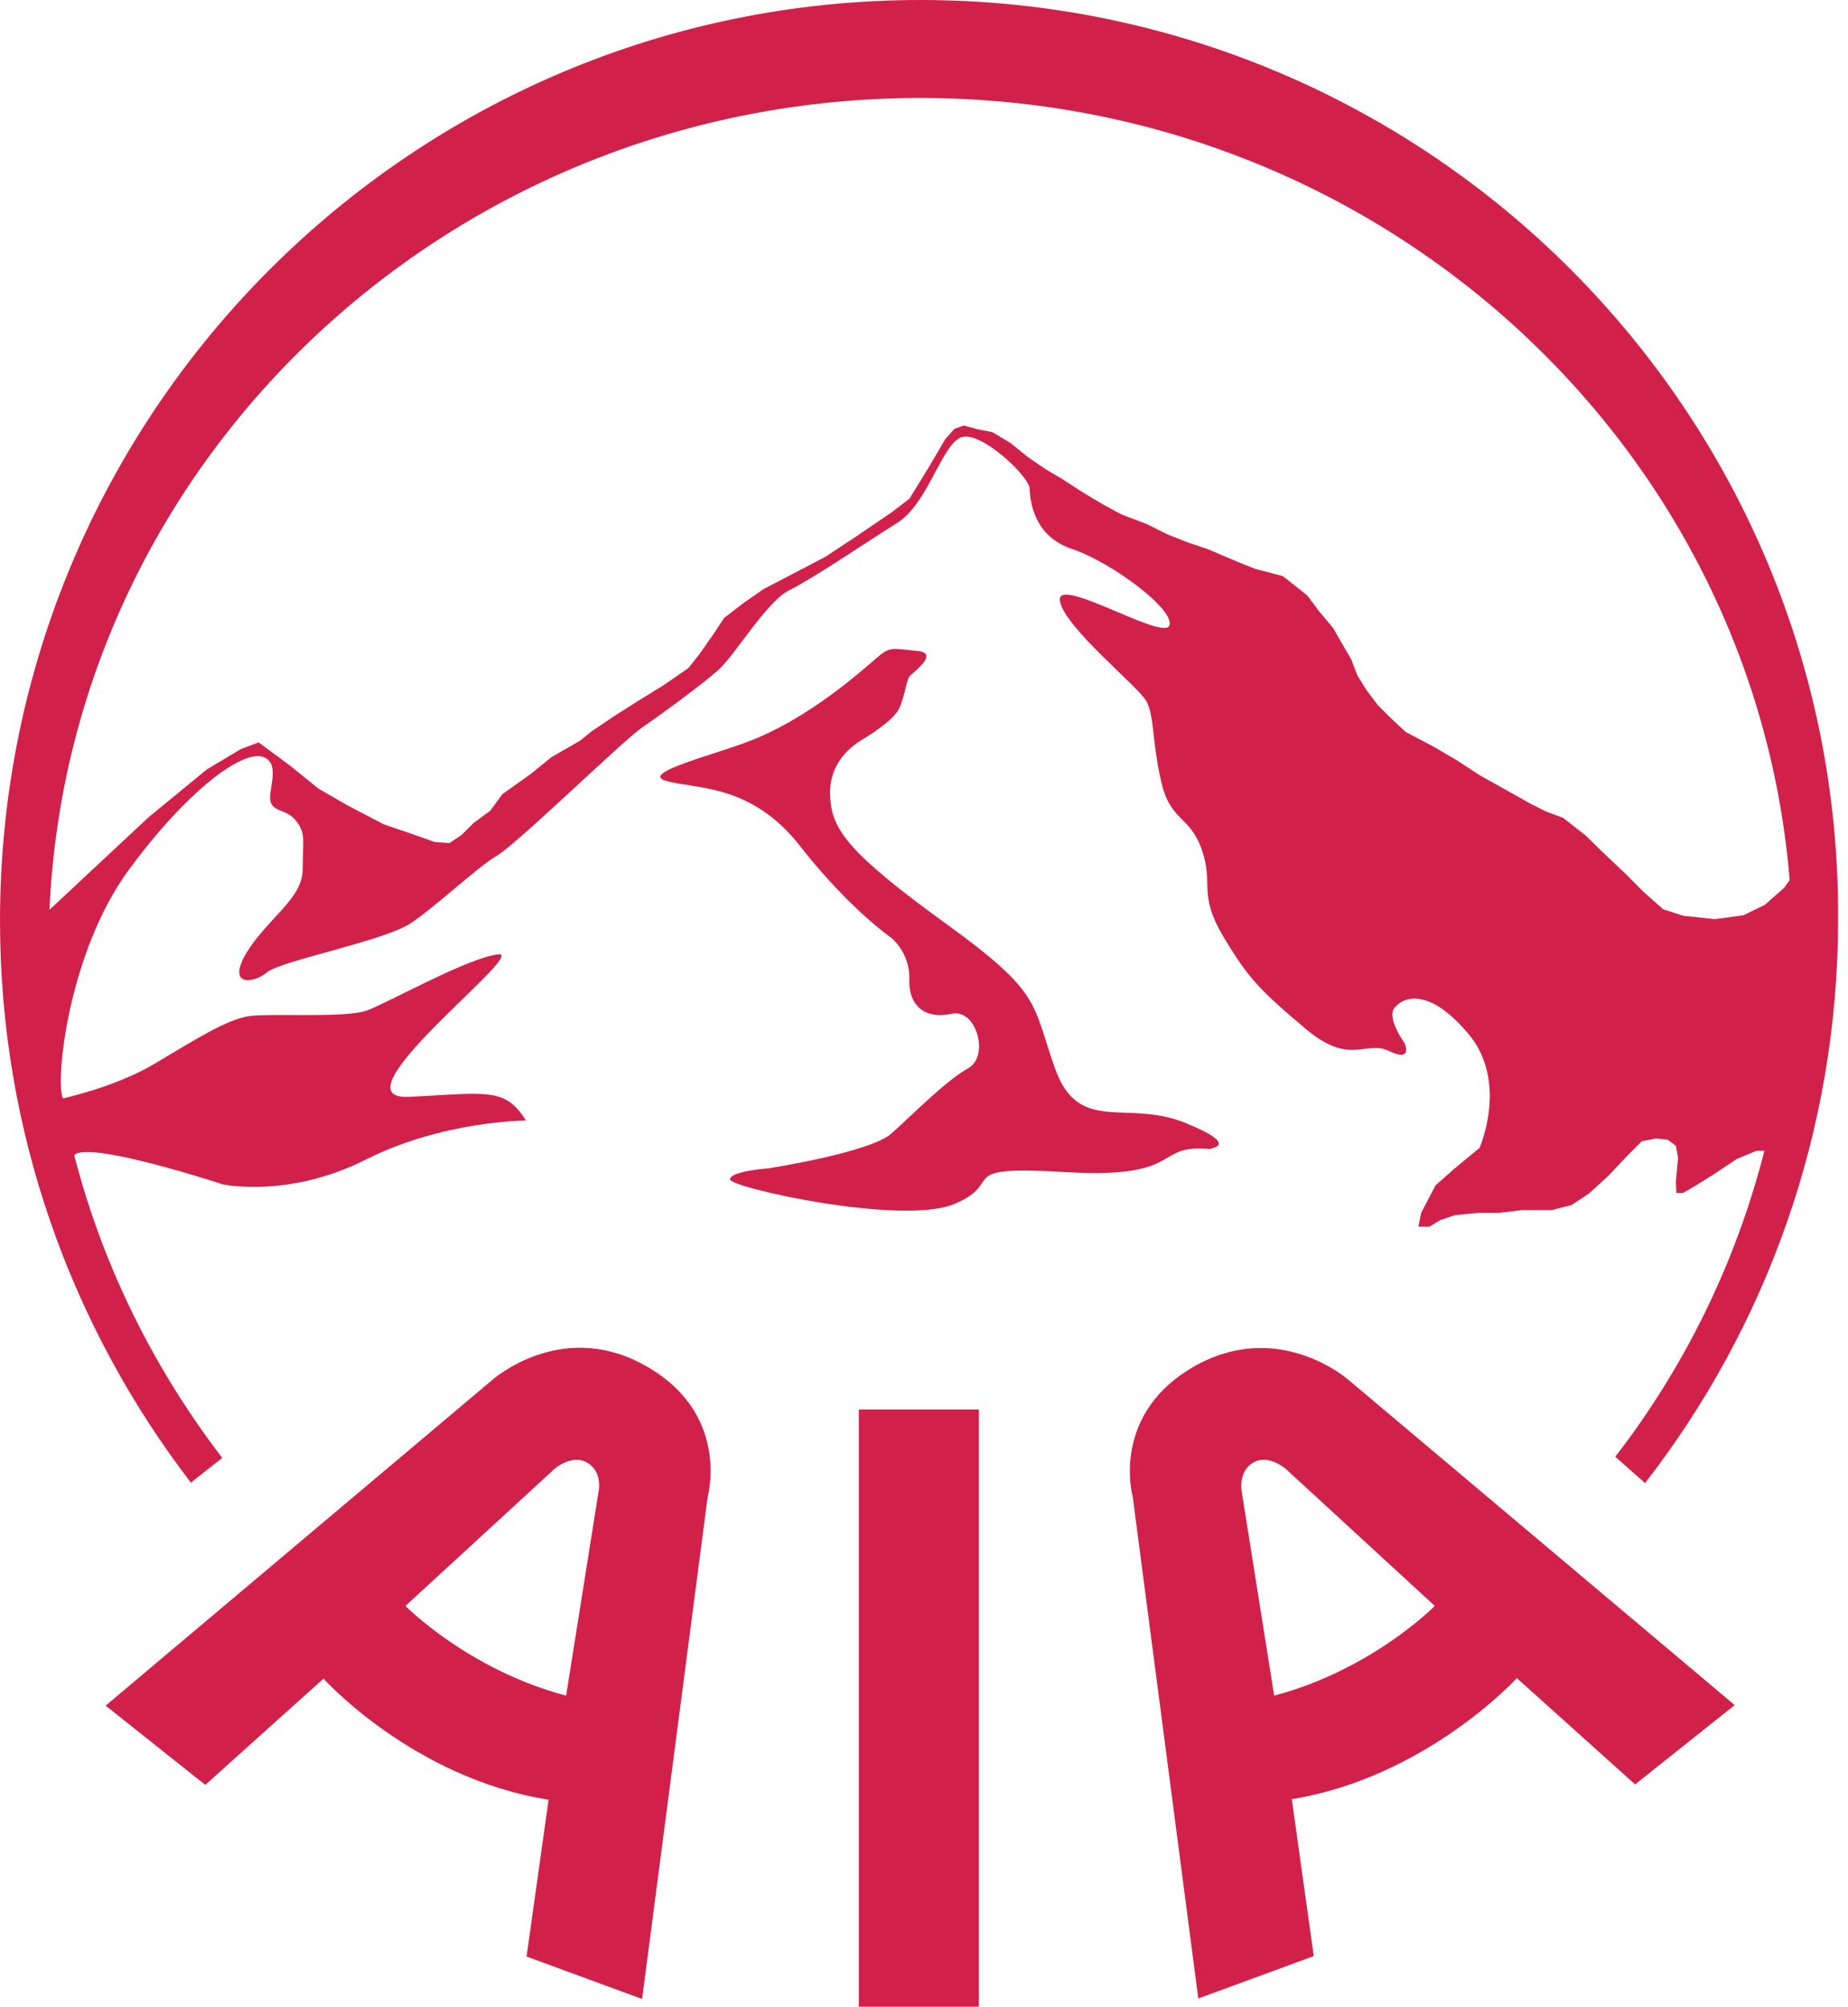
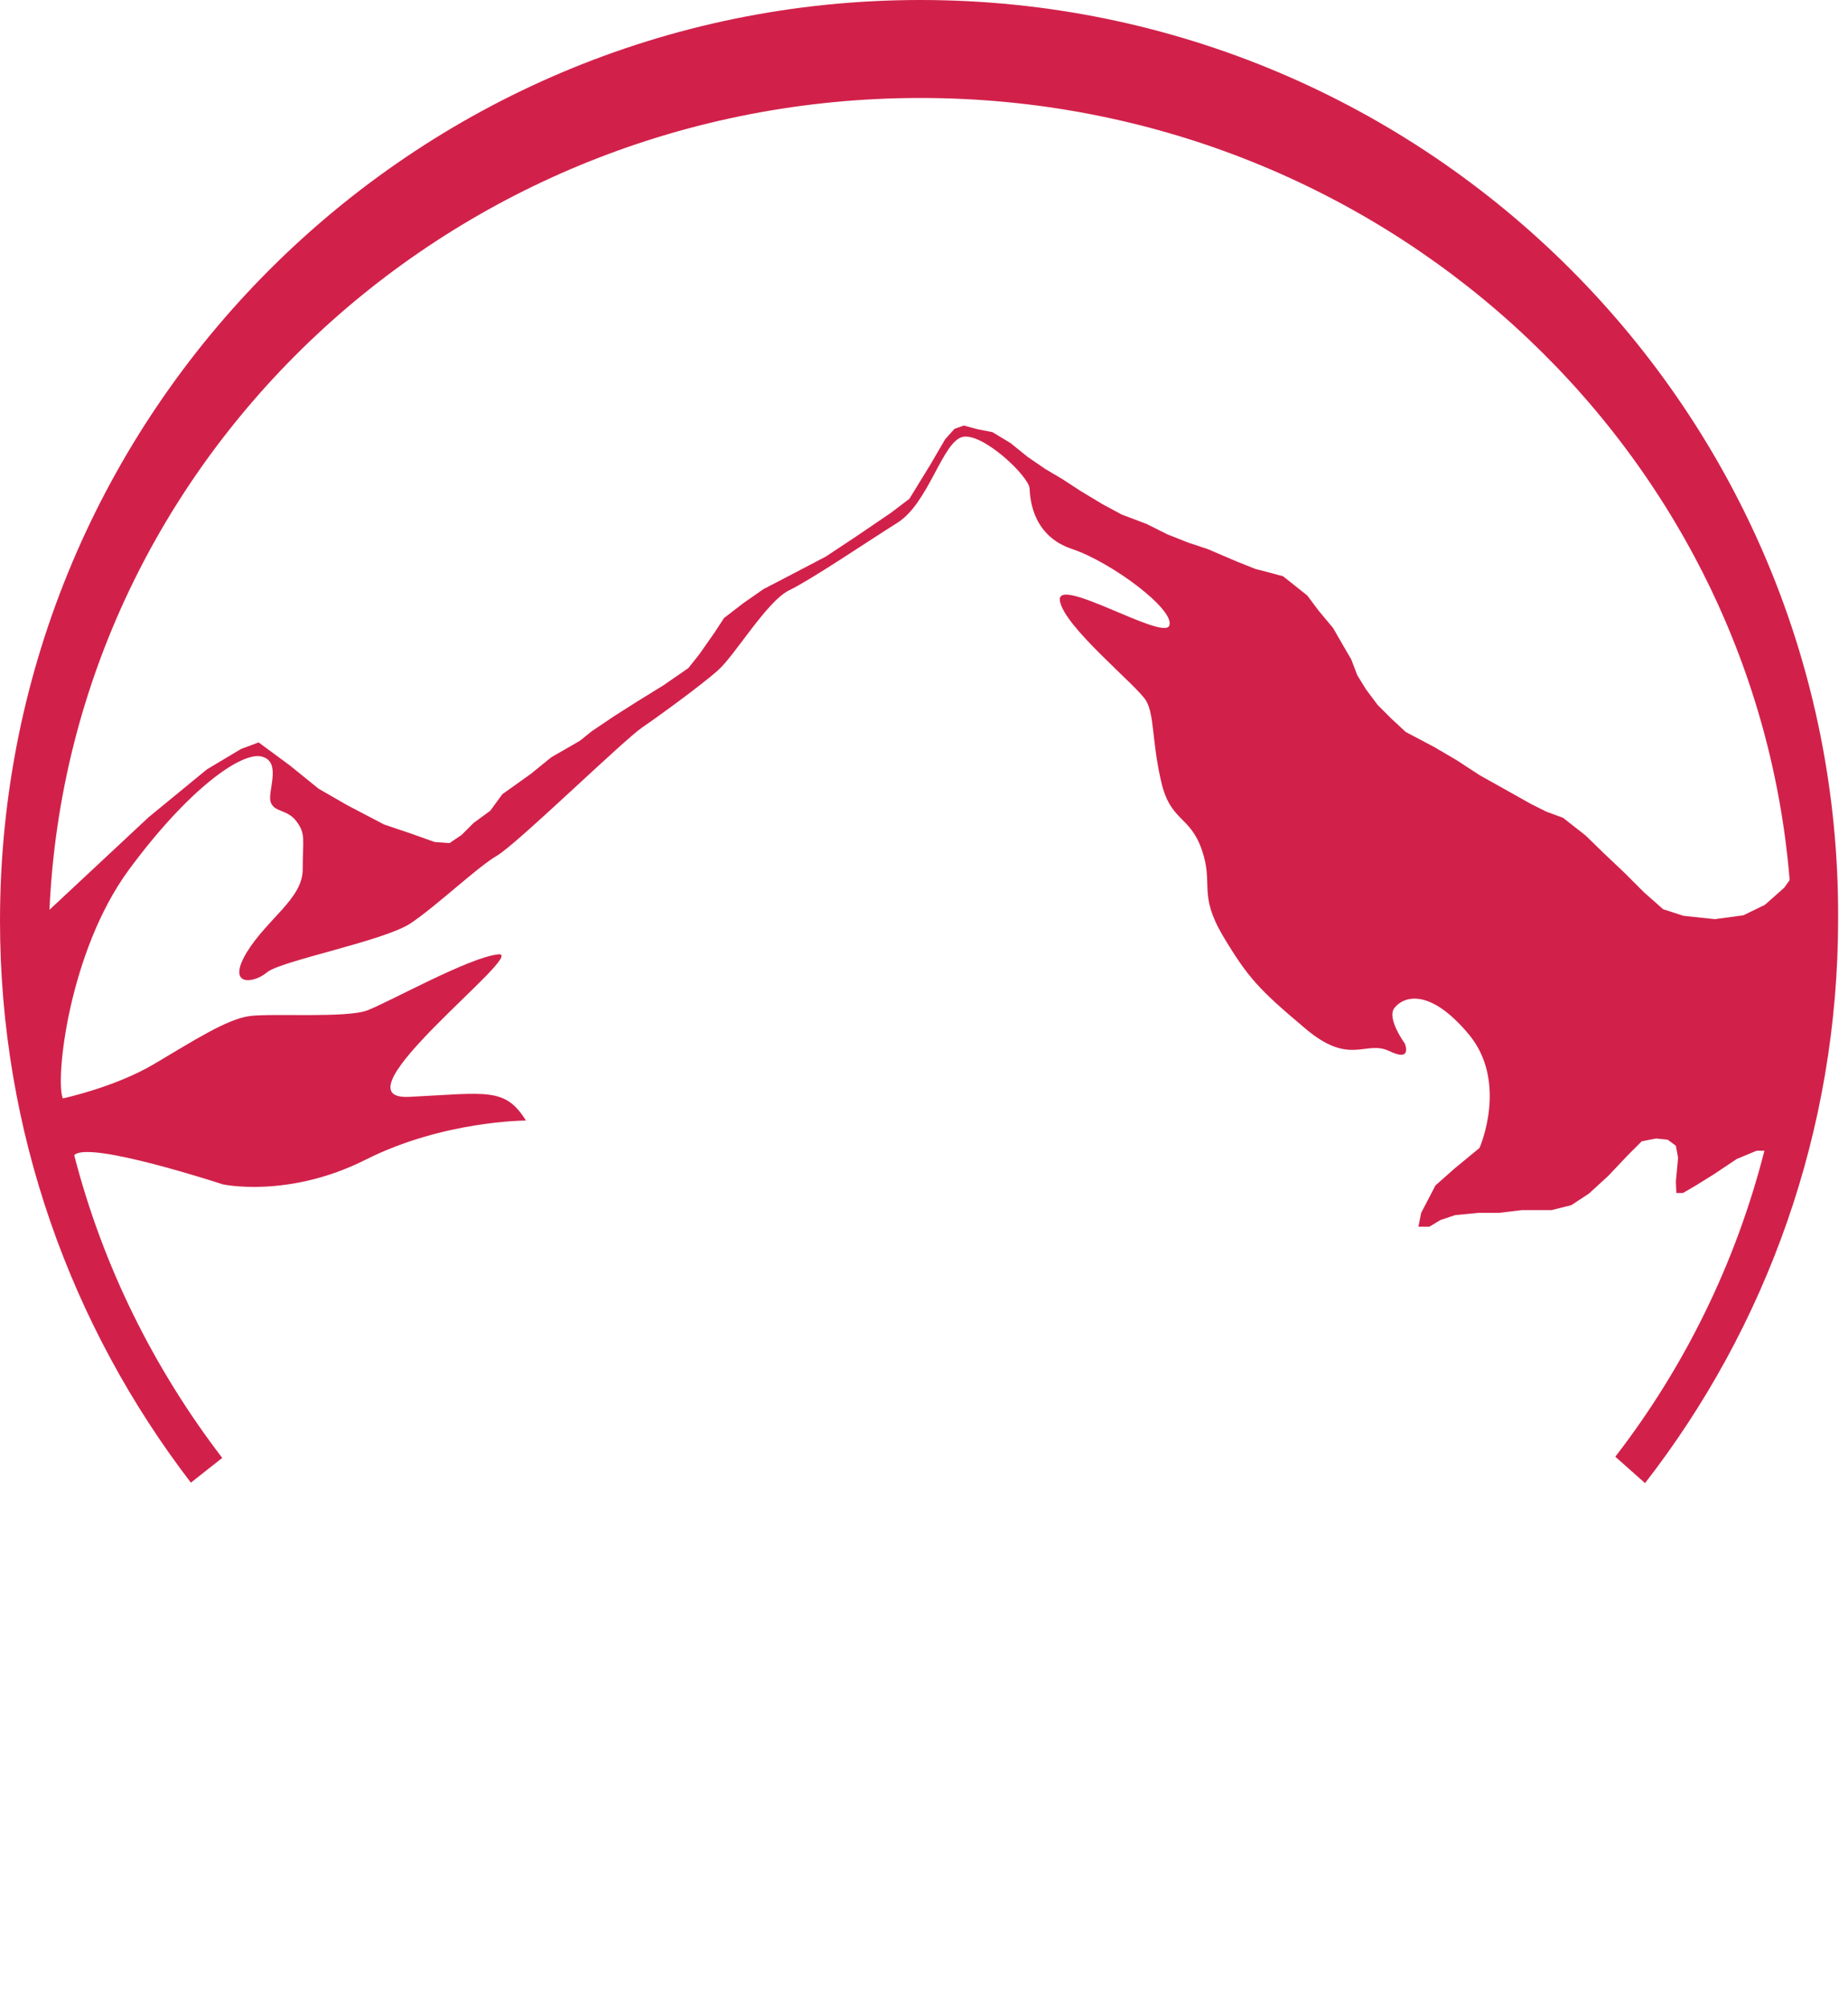
<svg xmlns="http://www.w3.org/2000/svg" width="35px" height="38px" viewBox="0 0 35 38" version="1.1">
  <title>aia-5</title>
  <desc>Created with Sketch.</desc>
  <g id="Symbols" stroke="none" stroke-width="1" fill="none" fill-rule="evenodd">
    <g id="Citi-desk-header" transform="translate(-135, -37)" fill="#D1214A" fill-rule="nonzero">
      <g id="aia-5" transform="translate(135, 37)">
        <path d="M17.432,-8.8817842e-15 C7.804,-8.8817842e-15 -9.9475983e-14,7.804 -9.9475983e-14,17.432 C-9.9475983e-14,21.433 1.354,25.121 3.615,28.069 L4.209,27.601 C2.916,25.912 1.948,23.974 1.406,21.871 C1.656,21.579 4.22,22.422 4.22,22.422 C4.22,22.422 5.461,22.693 6.929,21.953 C8.398,21.214 9.961,21.214 9.961,21.214 C9.566,20.578 9.222,20.693 7.743,20.766 C6.264,20.829 10.004,18.016 9.441,18.067 C8.889,18.119 7.347,18.984 6.951,19.13 C6.556,19.276 5.18,19.182 4.742,19.234 C4.304,19.285 3.648,19.714 2.908,20.15 C2.168,20.586 1.189,20.795 1.189,20.795 C1.043,20.43 1.304,18.024 2.43,16.481 C3.555,14.95 4.575,14.22 4.961,14.324 C5.347,14.428 5.055,14.991 5.128,15.189 C5.201,15.387 5.441,15.314 5.618,15.554 C5.795,15.794 5.733,15.897 5.733,16.46 C5.733,17.012 5.067,17.388 4.671,18.033 C4.285,18.679 4.796,18.627 5.057,18.408 C5.318,18.189 7.276,17.814 7.777,17.48 C8.276,17.146 9.037,16.418 9.413,16.199 C9.788,15.98 11.799,14.021 12.164,13.771 C12.529,13.521 13.268,12.98 13.591,12.697 C13.914,12.417 14.519,11.385 14.945,11.176 C15.372,10.969 16.403,10.27 16.999,9.895 C17.594,9.52 17.853,8.343 18.239,8.27 C18.625,8.197 19.49,9.021 19.5,9.249 C19.509,9.478 19.573,10.156 20.312,10.396 C21.052,10.646 22.26,11.543 22.146,11.844 C22.031,12.136 19.989,10.876 20.074,11.376 C20.156,11.875 21.553,12.991 21.71,13.272 C21.866,13.552 21.814,14.023 21.991,14.793 C22.167,15.563 22.532,15.429 22.761,16.086 C22.99,16.742 22.688,16.909 23.157,17.711 C23.637,18.513 23.844,18.732 24.709,19.461 C25.573,20.2 25.856,19.68 26.313,19.899 C26.761,20.117 26.605,19.753 26.605,19.753 C26.605,19.753 26.261,19.284 26.407,19.086 C26.563,18.878 27.052,18.669 27.813,19.576 C28.574,20.482 28.021,21.733 28.021,21.733 L27.552,22.119 L27.187,22.442 L26.916,22.962 L26.864,23.223 L27.072,23.223 L27.28,23.098 L27.56,23.004 L27.998,22.962 L28.384,22.962 L28.822,22.91 L29.385,22.91 L29.759,22.816 L30.093,22.597 L30.458,22.263 L30.833,21.867 L31.094,21.606 L31.365,21.554 L31.584,21.576 L31.74,21.691 L31.782,21.919 L31.74,22.367 L31.749,22.586 L31.874,22.586 L32.124,22.44 L32.458,22.232 L32.896,21.94 L33.271,21.785 L33.417,21.785 C32.875,23.911 31.905,25.88 30.593,27.578 L31.156,28.078 C33.447,25.129 34.813,21.42 34.813,17.398 C34.854,7.804 27.059,-8.8817842e-15 17.432,-8.8817842e-15 L17.432,-8.8817842e-15 Z M33.019,17.328 L32.478,17.401 L31.884,17.338 L31.498,17.213 L31.133,16.89 L30.768,16.525 L30.372,16.15 L30.029,15.816 L29.602,15.482 L29.289,15.367 L28.997,15.221 L28.476,14.929 L28.029,14.679 L27.581,14.387 L27.155,14.138 L26.623,13.857 L26.342,13.596 L26.092,13.346 L25.873,13.054 L25.706,12.783 L25.591,12.482 L25.445,12.232 L25.247,11.888 L24.977,11.565 L24.758,11.273 L24.445,11.024 L24.299,10.909 L24.028,10.836 L23.778,10.772 L23.413,10.626 L22.881,10.398 L22.506,10.273 L22.111,10.117 L21.715,9.919 L21.246,9.742 L20.881,9.545 L20.465,9.295 L20.13,9.076 L19.796,8.878 L19.462,8.649 L19.139,8.388 L18.796,8.181 L18.525,8.129 L18.254,8.056 L18.077,8.119 L17.9,8.317 L17.62,8.797 L17.224,9.442 L16.88,9.704 L16.223,10.151 L15.64,10.537 L14.983,10.881 L14.462,11.152 L14.078,11.419 L13.713,11.7 L13.536,11.971 L13.244,12.388 L13.036,12.649 L12.568,12.972 L12.047,13.294 L11.621,13.565 L11.204,13.846 L10.985,14.023 L10.44,14.337 L10.055,14.65 L9.514,15.036 L9.285,15.349 L8.972,15.578 L8.742,15.807 L8.513,15.962 L8.233,15.941 L7.795,15.785 L7.274,15.609 L6.577,15.244 L6.033,14.931 L5.492,14.493 L4.898,14.055 L4.564,14.18 L3.918,14.566 L2.814,15.472 L0.937,17.224 C1.323,8.669 8.565,1.855 17.432,1.855 C26.1,1.855 33.217,8.378 33.895,16.661 L33.791,16.807 L33.426,17.13 L33.019,17.328 Z" id="Shape" />
-         <path d="M22.443,21.256 C21.339,20.808 20.432,21.485 19.984,20.234 C19.537,18.984 19.756,18.817 17.912,17.484 C16.068,16.15 15.755,15.701 15.724,15.098 C15.682,14.493 16.068,14.16 16.329,14.003 C16.59,13.847 16.934,13.607 17.026,13.419 C17.12,13.242 17.172,12.868 17.224,12.805 C17.276,12.741 17.808,12.367 17.38,12.324 C16.953,12.282 16.88,12.251 16.713,12.367 C16.546,12.482 15.557,13.461 14.316,13.982 C13.65,14.264 12.076,14.629 12.618,14.785 C13.16,14.941 14.222,14.827 15.15,16.014 C16.077,17.201 16.879,17.754 16.879,17.754 C16.879,17.754 17.244,18.035 17.222,18.557 C17.213,19.078 17.557,19.297 18.025,19.193 C18.494,19.089 18.744,19.996 18.338,20.224 C17.921,20.453 17.297,21.089 16.89,21.454 C16.494,21.819 14.545,22.12 14.545,22.12 C14.545,22.12 13.826,22.172 13.826,22.328 C13.826,22.484 17.067,23.204 18.067,22.797 C19.078,22.38 17.994,22.057 20.224,22.192 C22.455,22.317 21.829,21.65 22.923,21.754 C22.881,21.736 23.548,21.704 22.443,21.256 L22.443,21.256 Z M12.14,25.81 C10.587,24.998 9.326,26.123 9.326,26.123 L2.001,32.291 L3.888,33.791 L6.127,31.78 C6.127,31.78 7.825,33.666 10.39,34.072 L9.973,37.041 L12.161,37.844 L13.401,28.352 C13.4,28.342 13.868,26.715 12.14,25.81 L12.14,25.81 Z M11.337,28.236 L10.722,32.101 C8.867,31.612 7.679,30.403 7.679,30.403 L10.513,27.799 C10.513,27.799 10.847,27.518 11.128,27.695 C11.419,27.873 11.337,28.236 11.337,28.236 L11.337,28.236 Z M21.454,28.342 L22.695,37.835 L24.882,37.032 L24.466,34.062 C27.018,33.645 28.728,31.77 28.728,31.77 L30.968,33.782 L32.854,32.281 L25.539,26.123 C25.539,26.123 24.279,25.009 22.725,25.81 C20.995,26.715 21.454,28.342 21.454,28.342 L21.454,28.342 Z M23.726,27.695 C24.007,27.518 24.341,27.799 24.341,27.799 L27.174,30.403 C27.174,30.403 25.987,31.612 24.132,32.101 L23.517,28.236 C23.517,28.236 23.444,27.873 23.726,27.695 L23.726,27.695 Z M16.266,26.684 L18.538,26.684 L18.538,37.99 L16.266,37.99 L16.266,26.684 Z" id="Shape" />
      </g>
    </g>
  </g>
</svg>